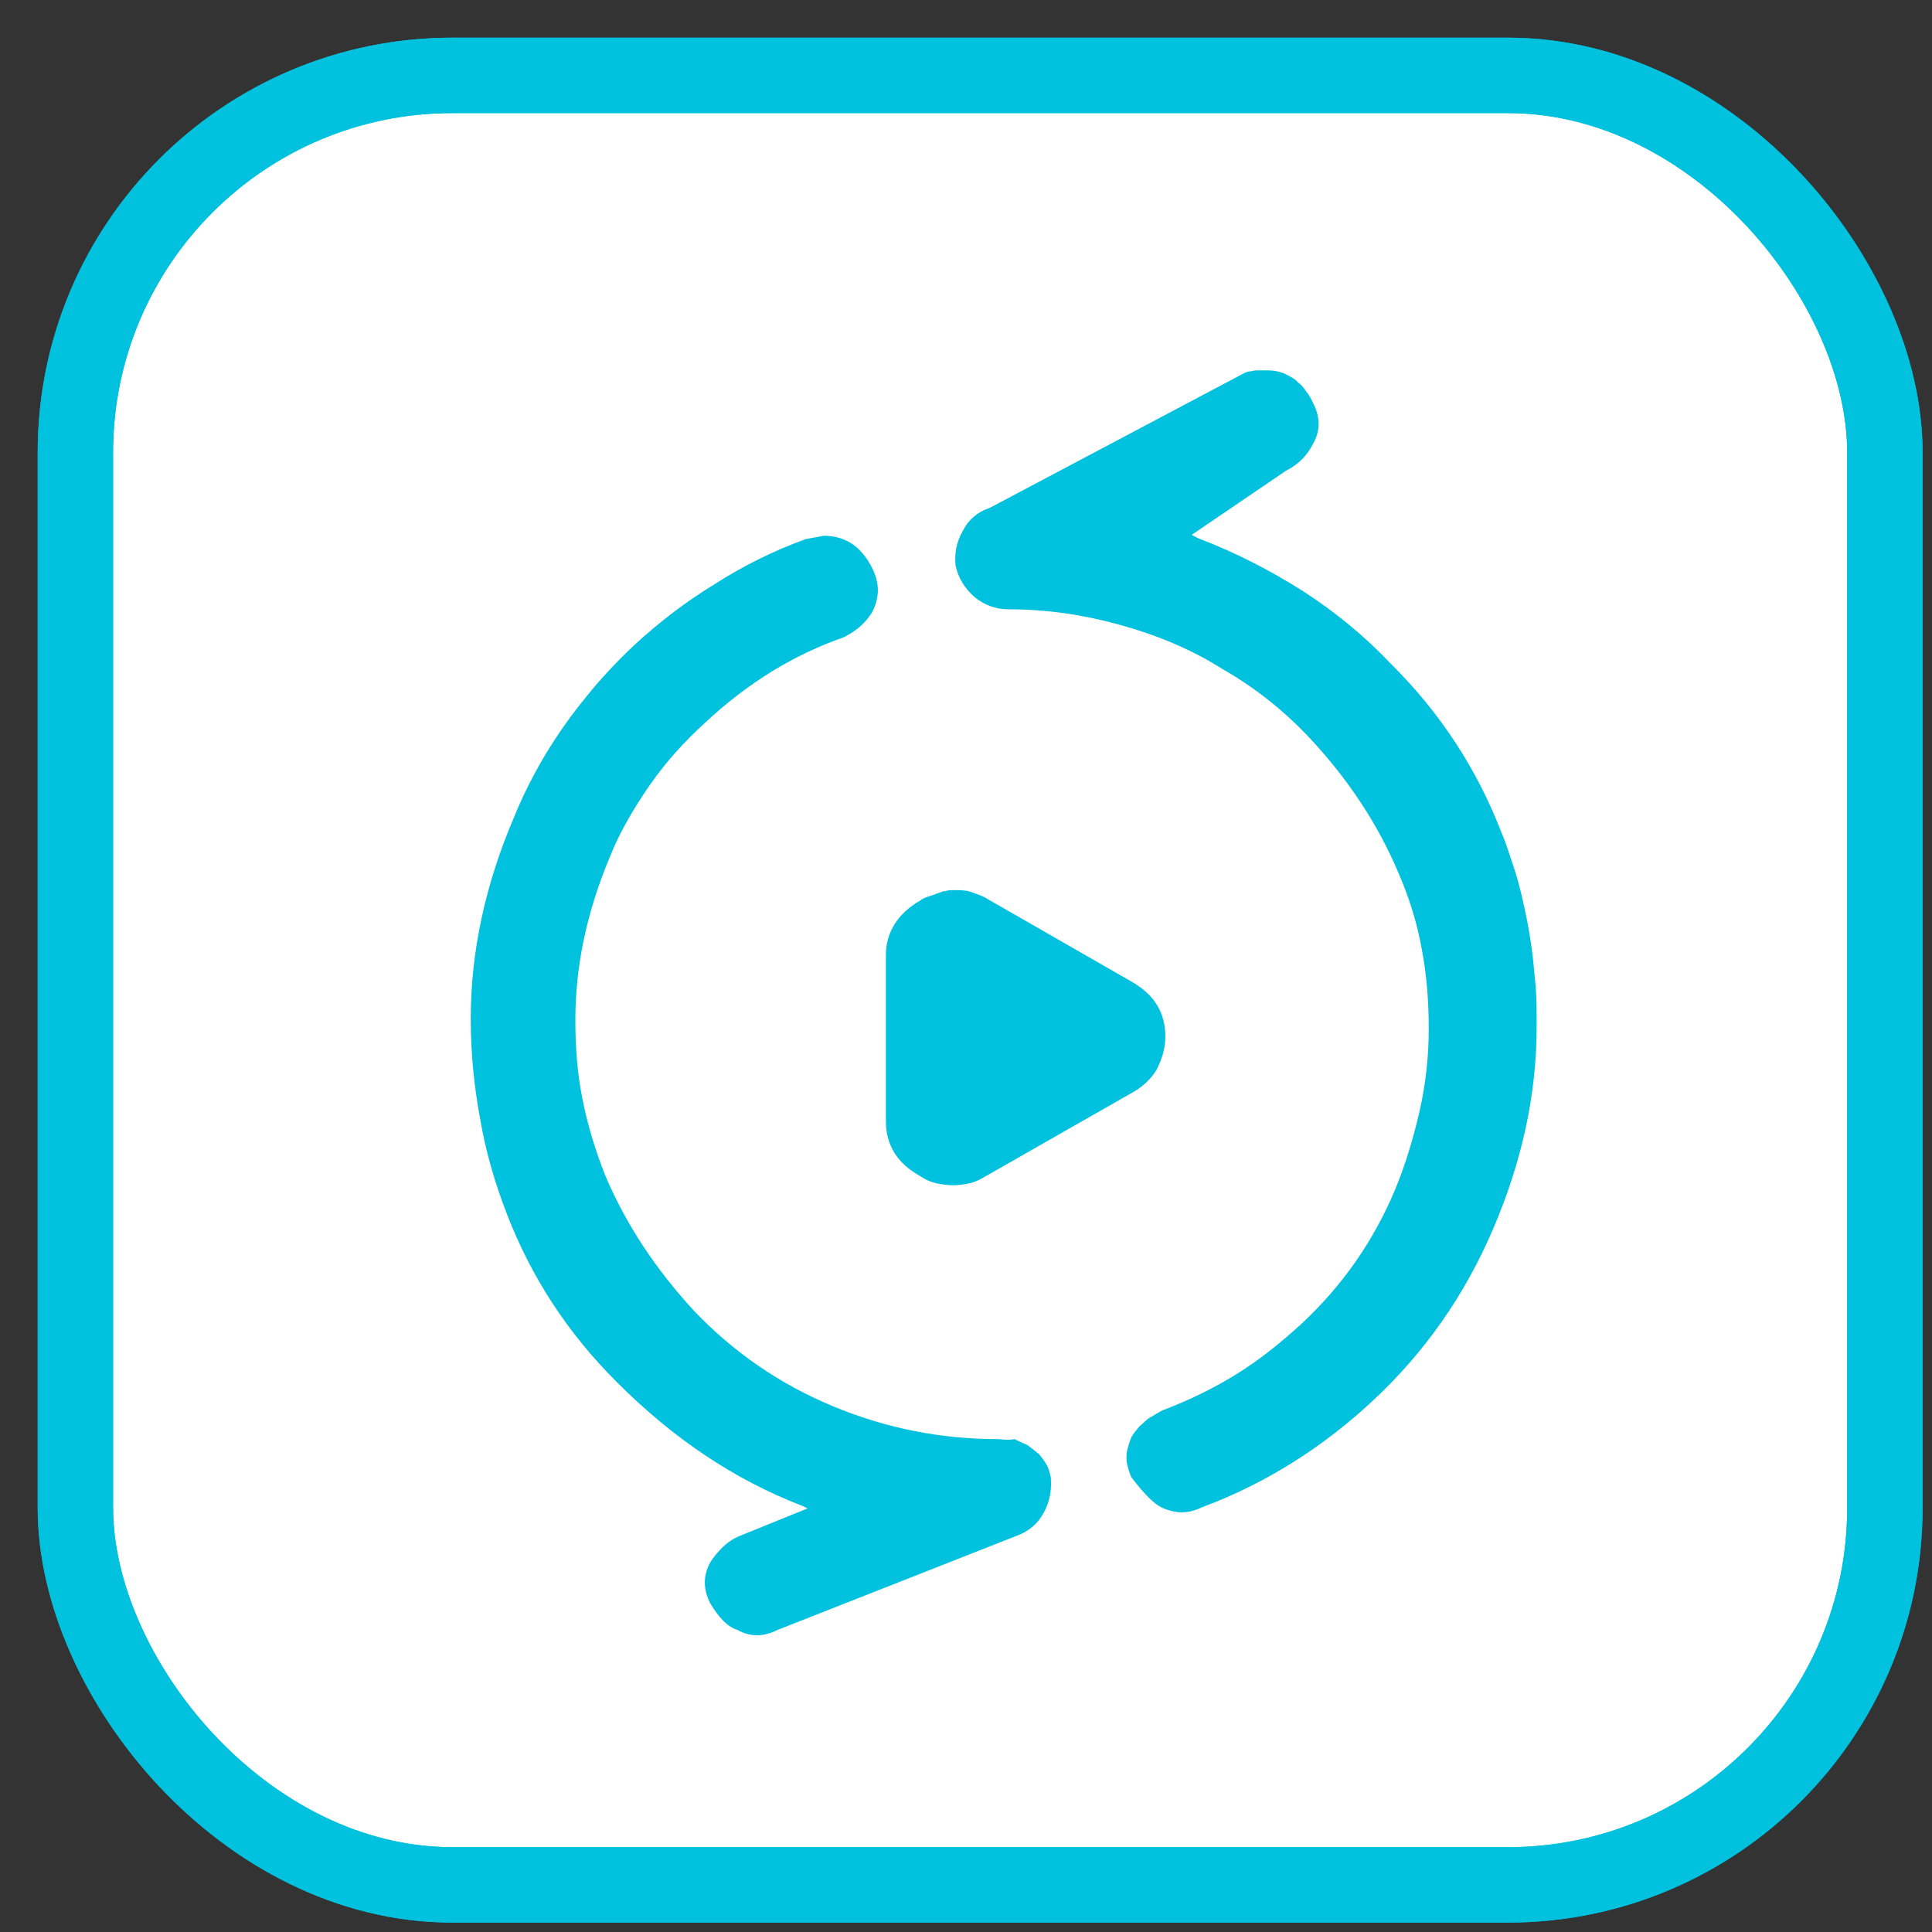
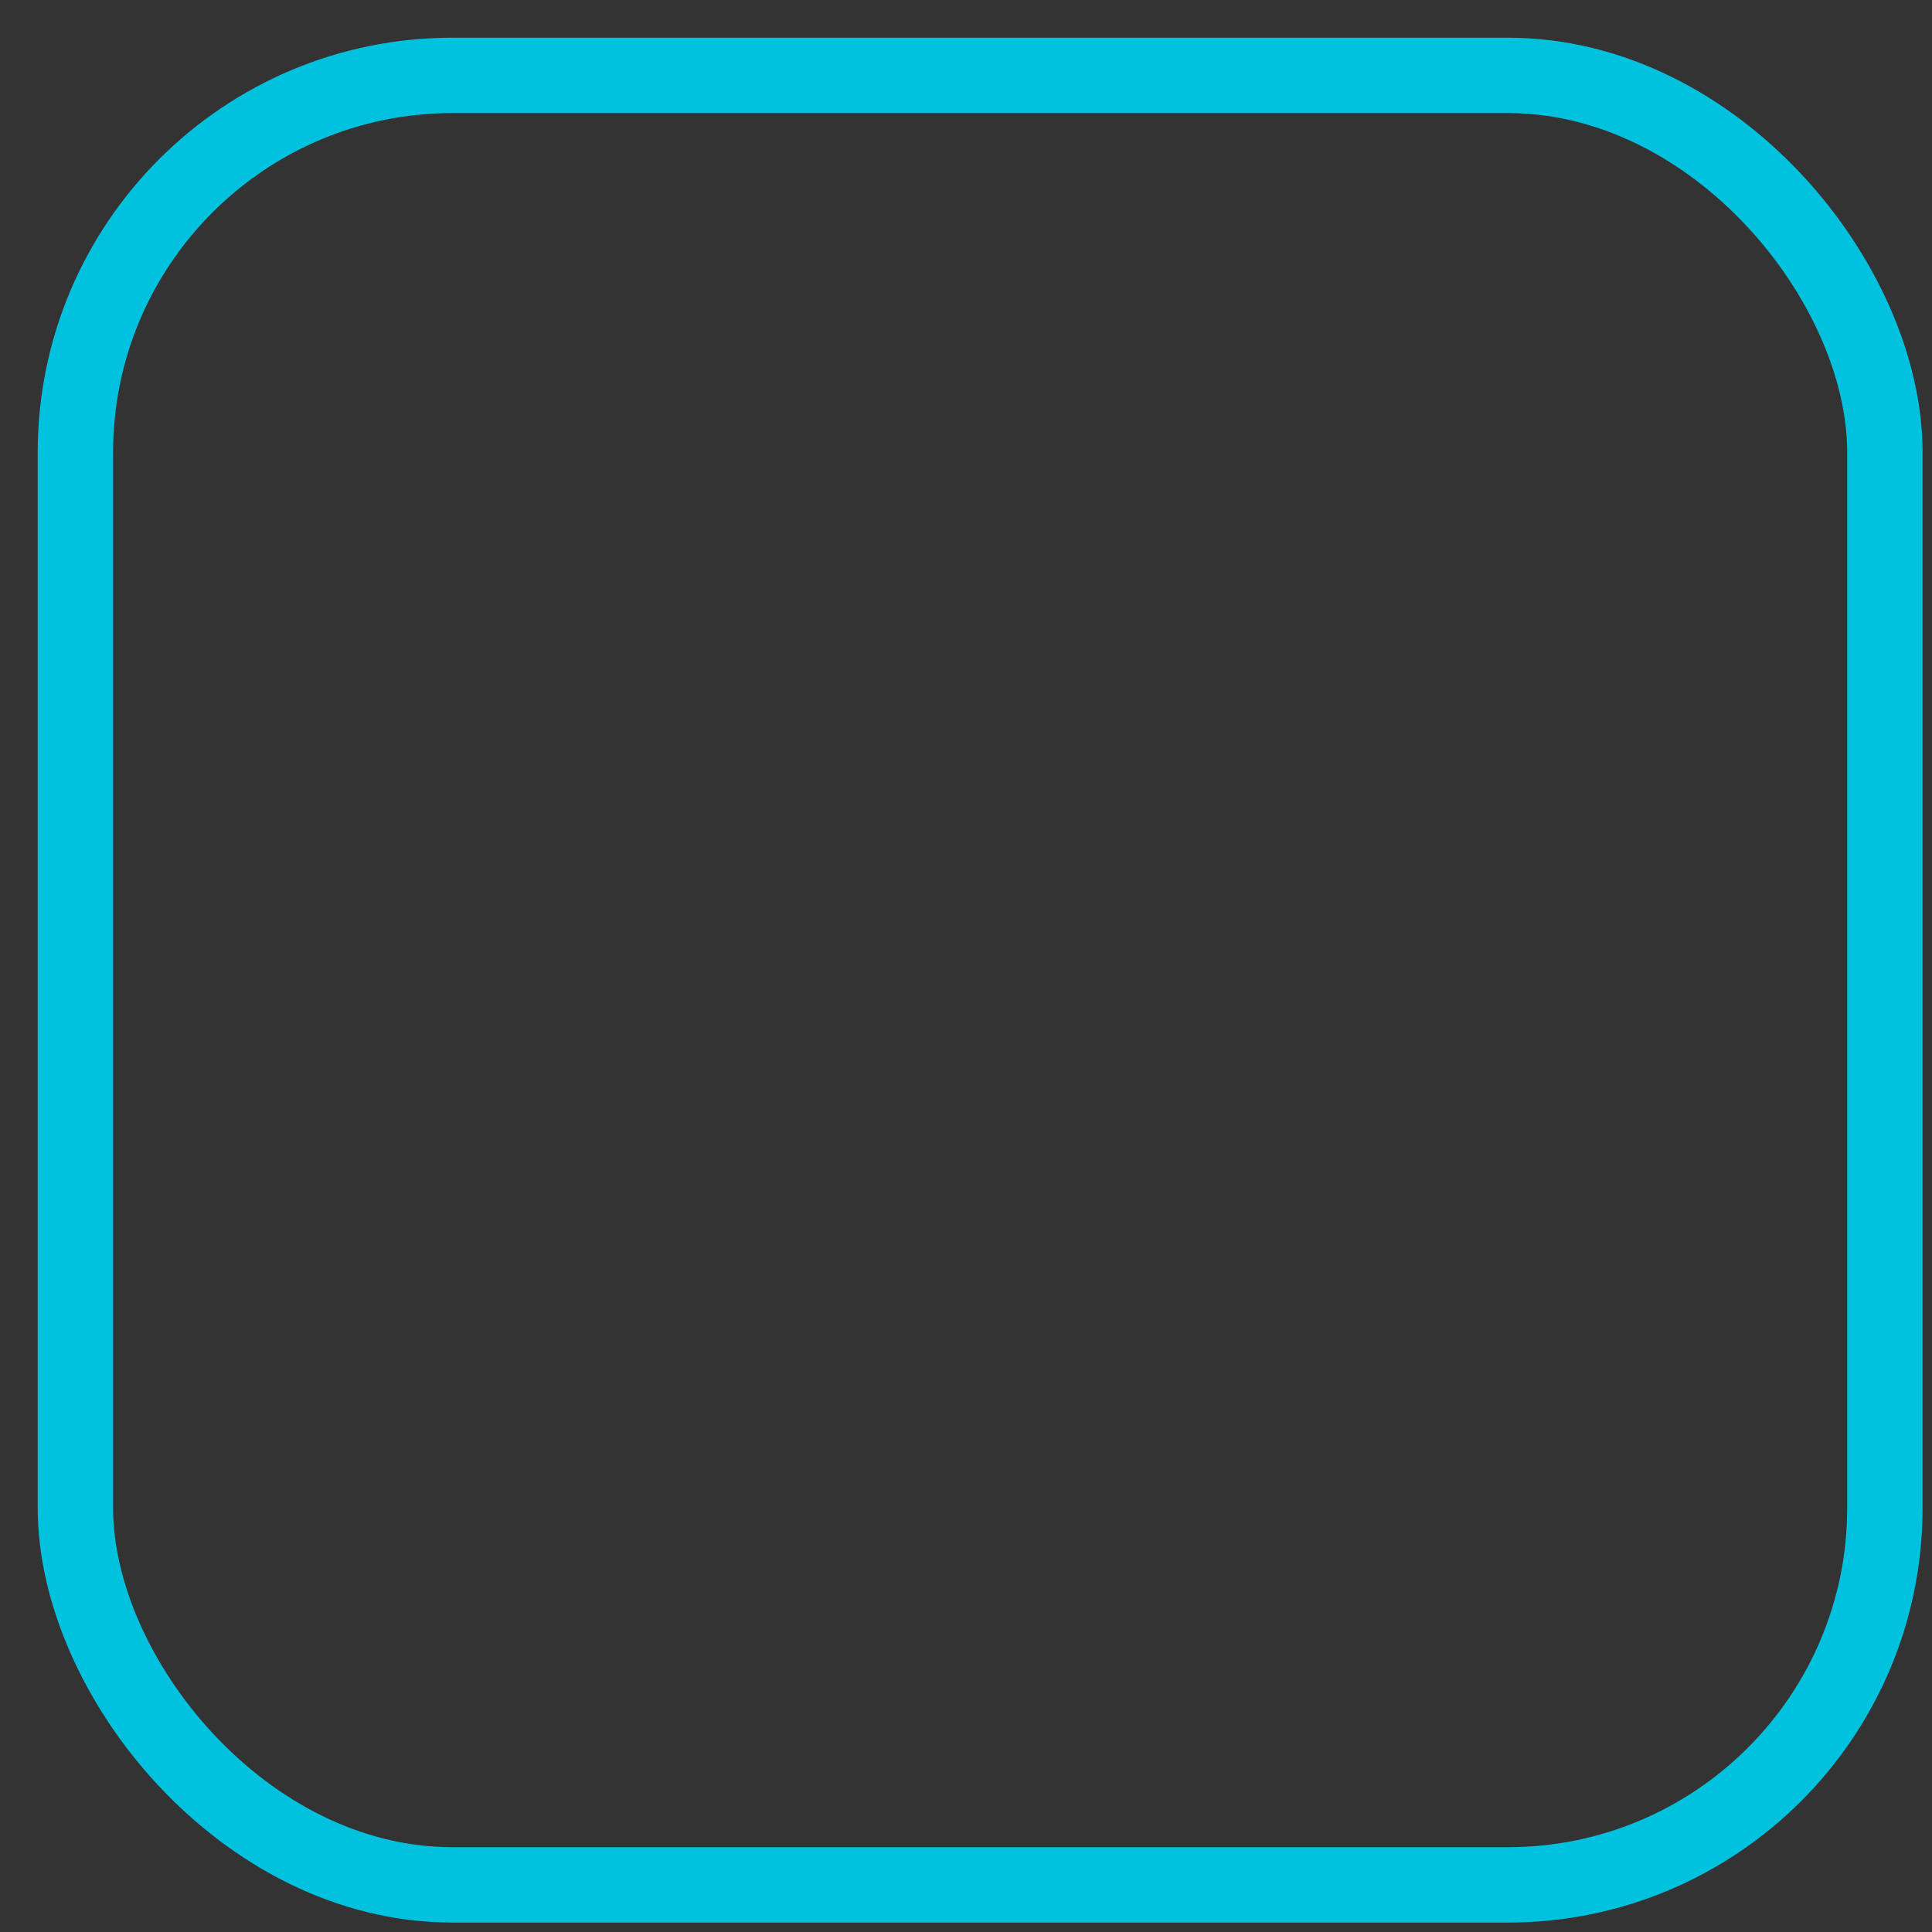
<svg xmlns="http://www.w3.org/2000/svg" width="20px" height="20px" viewBox="0 0 41 41">
  <rect x="0" y="0" width="41" height="41" fill="#333333" stroke="none" />
  <g stroke="none" stroke-width="1" fill="none" fill-rule="evenodd">
    <g transform="translate(1, 1)">
      <g stroke="#00C1DE" stroke-width="1.6">
-         <rect fill="#FFFFFF" fill-rule="nonzero" x="0.6" y="0.6" width="38.4" height="38.4" rx="8" />
        <rect x="0.6" y="0.6" width="38.4" height="38.4" rx="8" />
      </g>
      <g transform="translate(8.5, 6.5)" fill="#00C1DE" fill-rule="nonzero">
-         <path d="M15.23,14.5 C15.23,13.99 15,13.61 14.51,13.33 L11.46,11.58 C11.37,11.52 11.25,11.48 11.14,11.44 C11.01,11.39 10.88,11.39 10.75,11.39 C10.69,11.39 10.63,11.39 10.56,11.41 C10.5,11.41 10.46,11.44 10.39,11.46 C10.33,11.48 10.29,11.5 10.22,11.52 C10.16,11.54 10.09,11.56 10.03,11.61 C9.56,11.88 9.3,12.27 9.3,12.78 L9.3,16.29 C9.3,16.8 9.54,17.19 10.03,17.46 C10.16,17.55 10.31,17.61 10.48,17.63 C10.65,17.66 10.8,17.66 10.97,17.63 C11.14,17.61 11.27,17.55 11.42,17.46 L14.47,15.72 C14.72,15.59 14.91,15.42 15.04,15.21 C15.17,14.95 15.23,14.74 15.23,14.5 L15.23,14.5 Z M11.67,23.04 C10.46,23.04 9.3,22.81 8.17,22.34 C7.04,21.87 6.06,21.19 5.23,20.32 C4.42,19.44 3.8,18.51 3.35,17.46 C3.14,16.93 2.97,16.38 2.86,15.82 C2.75,15.27 2.71,14.72 2.71,14.14 C2.71,13.01 2.95,11.86 3.44,10.69 C3.65,10.16 3.95,9.65 4.29,9.16 C4.63,8.67 5.02,8.24 5.46,7.84 C6.38,6.98 7.36,6.39 8.39,6.03 C8.71,5.88 8.92,5.66 9.03,5.45 C9.09,5.32 9.13,5.17 9.13,5.02 C9.13,4.88 9.09,4.73 9.03,4.6 C8.81,4.13 8.47,3.87 7.98,3.87 L7.98,3.87 L7.6,3.94 C6.91,4.19 6.27,4.51 5.66,4.9 C5.04,5.28 4.48,5.71 3.95,6.2 C3.59,6.54 3.25,6.9 2.93,7.3 C2.61,7.69 2.33,8.09 2.07,8.52 C1.82,8.94 1.6,9.37 1.41,9.84 C0.81,11.24 0.49,12.67 0.49,14.12 C0.49,14.84 0.56,15.55 0.69,16.25 C0.81,16.95 1.01,17.63 1.26,18.27 C1.77,19.59 2.54,20.79 3.61,21.85 C4.78,23.02 6.08,23.9 7.51,24.45 L7.64,24.51 L6.21,25.09 C6.06,25.15 5.93,25.24 5.83,25.34 C5.72,25.45 5.63,25.56 5.57,25.66 C5.42,25.94 5.42,26.22 5.57,26.52 C5.76,26.84 5.95,27.03 6.15,27.09 C6.42,27.24 6.7,27.24 7,27.09 L12.08,25.09 C12.33,25 12.53,24.83 12.65,24.6 C12.78,24.36 12.82,24.13 12.8,23.85 C12.78,23.77 12.76,23.68 12.72,23.6 C12.67,23.51 12.61,23.43 12.55,23.36 C12.48,23.3 12.4,23.24 12.31,23.17 C12.23,23.13 12.12,23.09 12.03,23.04 C11.86,23.07 11.76,23.04 11.67,23.04 L11.67,23.04 Z M15.15,24.49 C15.23,24.53 15.32,24.56 15.43,24.58 C15.53,24.6 15.62,24.6 15.73,24.58 C15.83,24.56 15.92,24.53 16,24.49 C17.37,23.98 18.58,23.21 19.65,22.21 C20.74,21.19 21.59,19.98 22.19,18.57 C22.79,17.17 23.11,15.74 23.11,14.29 C23.11,14.01 23.11,13.71 23.09,13.44 C23.06,13.16 23.04,12.86 23,12.59 C22.96,12.31 22.91,12.03 22.85,11.76 C22.79,11.48 22.72,11.2 22.64,10.95 C22.55,10.69 22.47,10.41 22.36,10.16 C21.85,8.84 21.08,7.64 20.01,6.58 C19.46,6 18.84,5.49 18.16,5.05 C17.45,4.6 16.71,4.22 15.92,3.92 L15.79,3.85 L17.79,2.49 C18.05,2.36 18.24,2.17 18.37,1.91 C18.52,1.64 18.52,1.36 18.37,1.06 C18.33,0.98 18.29,0.89 18.22,0.81 C18.16,0.72 18.11,0.66 18.05,0.62 C17.99,0.55 17.92,0.51 17.84,0.47 C17.75,0.42 17.69,0.4 17.6,0.38 C17.52,0.36 17.43,0.36 17.35,0.36 C17.28,0.36 17.24,0.36 17.2,0.36 C17.15,0.36 17.11,0.36 17.05,0.38 C16.98,0.38 16.94,0.4 16.9,0.42 L11.5,3.28 C11.25,3.36 11.05,3.53 10.93,3.77 C10.8,4 10.75,4.24 10.78,4.51 C10.84,4.77 10.97,4.98 11.18,5.17 C11.39,5.34 11.63,5.43 11.89,5.43 C12.7,5.43 13.46,5.54 14.23,5.75 C15,5.96 15.75,6.26 16.43,6.69 C17.13,7.09 17.75,7.58 18.31,8.18 C19.12,9.05 19.74,9.99 20.18,11.03 C20.4,11.54 20.57,12.07 20.67,12.63 C20.78,13.2 20.82,13.76 20.82,14.33 C20.82,14.91 20.76,15.48 20.63,16.06 C20.5,16.63 20.33,17.21 20.1,17.76 C19.65,18.83 18.99,19.79 18.09,20.62 C17.65,21.02 17.2,21.38 16.71,21.68 C16.22,21.98 15.7,22.23 15.17,22.43 C15.09,22.47 15,22.53 14.91,22.58 C14.83,22.62 14.77,22.7 14.68,22.77 C14.62,22.85 14.55,22.92 14.51,23 C14.47,23.09 14.45,23.17 14.42,23.28 C14.4,23.38 14.4,23.47 14.42,23.58 C14.45,23.68 14.47,23.77 14.51,23.85 C14.77,24.19 14.98,24.41 15.15,24.49 L15.15,24.49 Z" id="Shape" />
-       </g>
+         </g>
    </g>
  </g>
</svg>